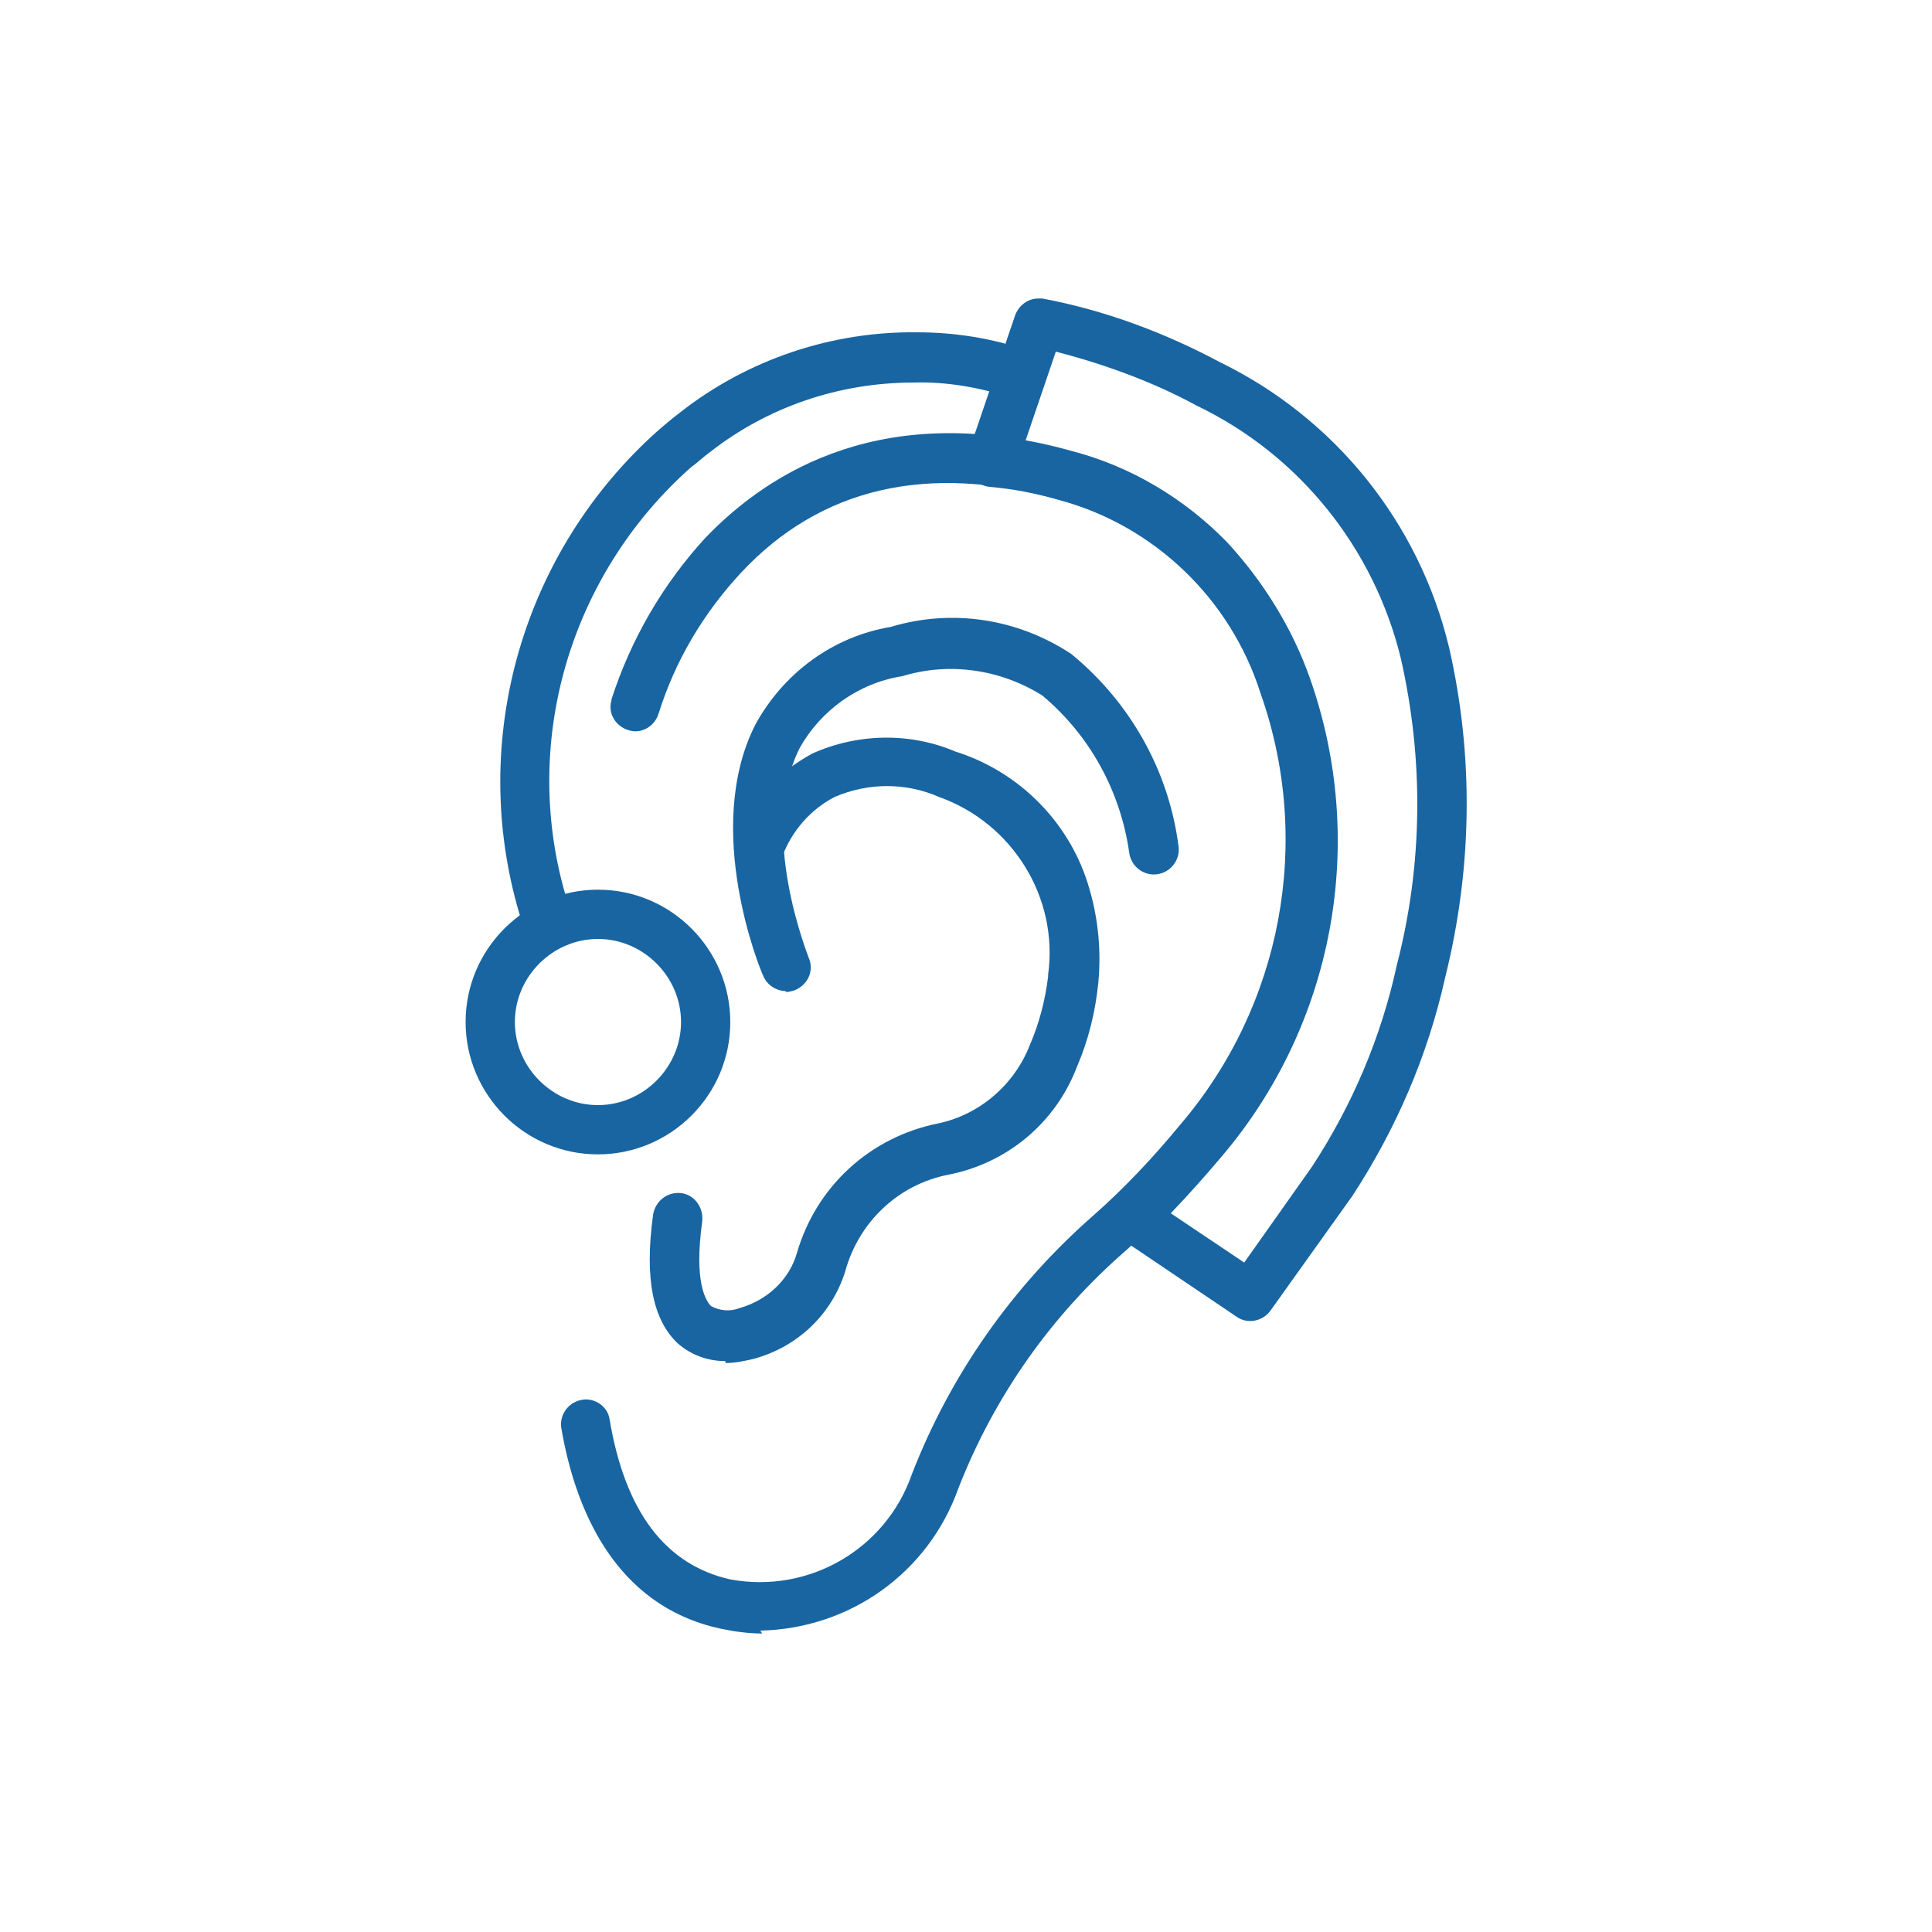
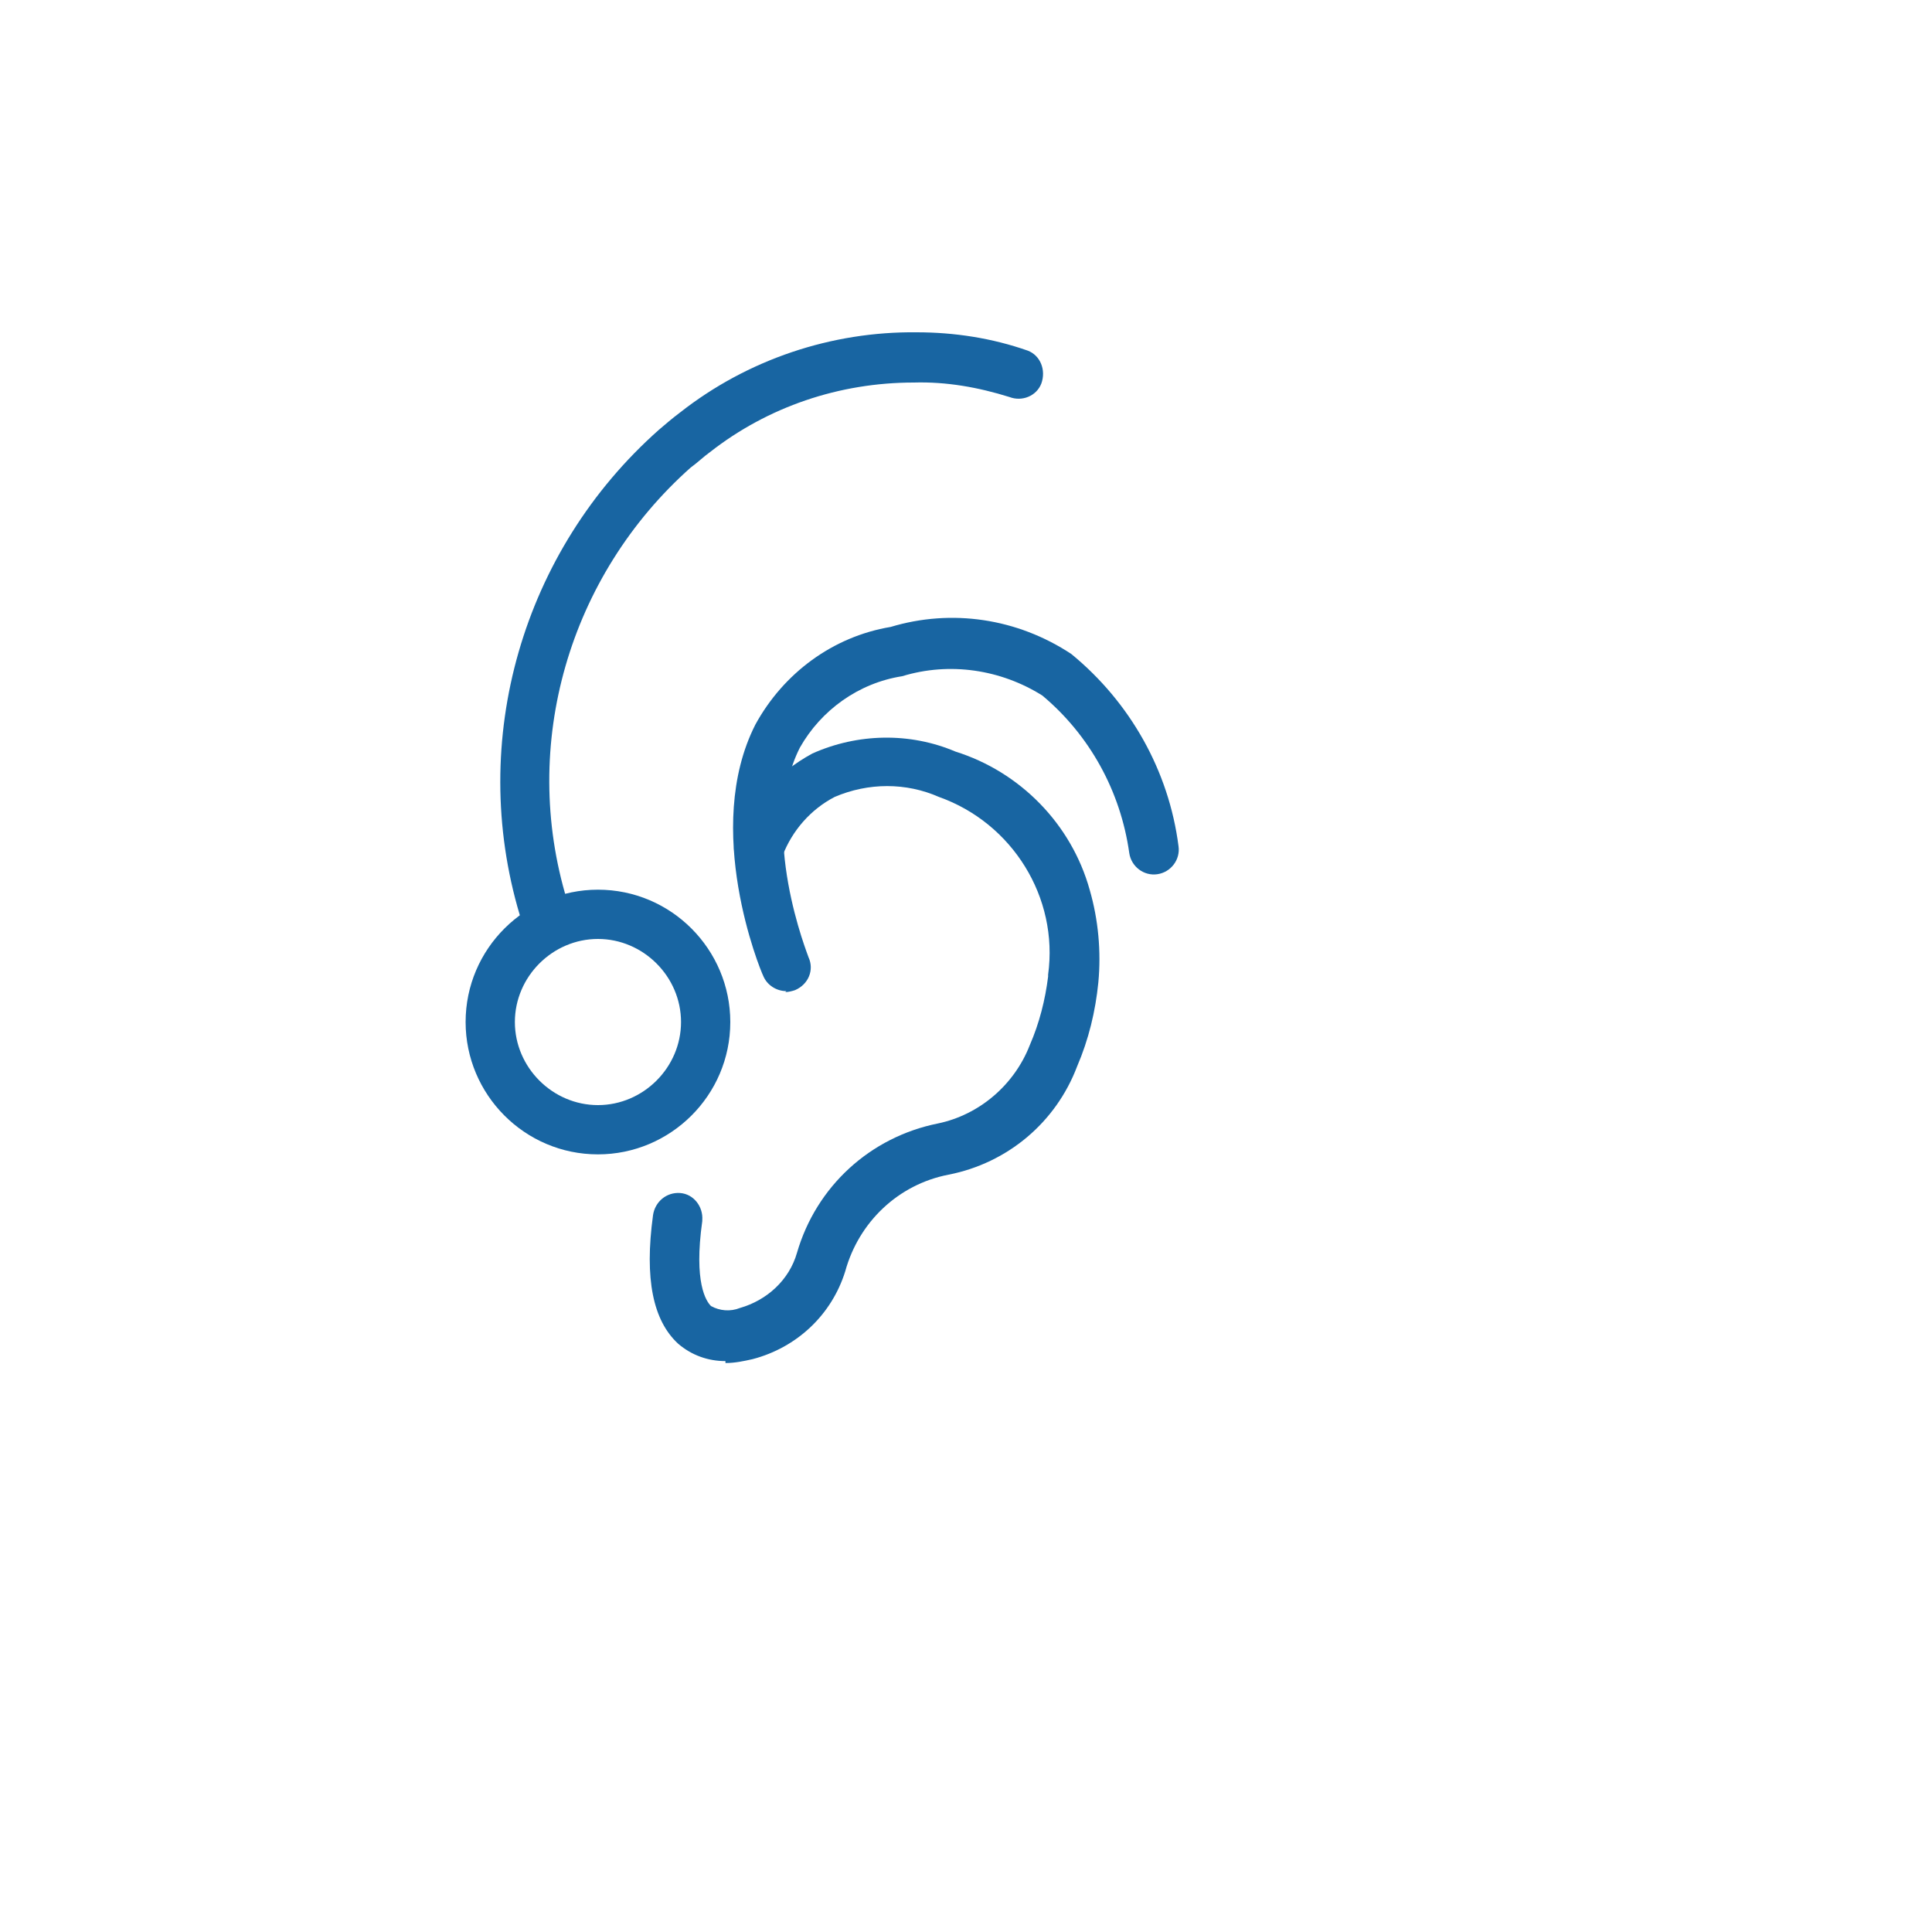
<svg xmlns="http://www.w3.org/2000/svg" id="icons" viewBox="0 0 20 20">
  <defs>
    <style>
      .cls-1 {
        clip-path: url(#clippath);
      }

      .cls-2 {
        fill: none;
      }

      .cls-2, .cls-3 {
        stroke-width: 0px;
      }

      .cls-3 {
        fill: #1865a2;
      }
    </style>
    <clipPath id="clippath">
      <rect class="cls-2" x="4.81" y="3.09" width="10.37" height="13.82" />
    </clipPath>
  </defs>
  <g id="Group_299" data-name="Group 299">
    <g class="cls-1">
      <g id="Group_298" data-name="Group 298">
-         <path id="Path_144" data-name="Path 144" class="cls-3" d="M7.89,16.91c-.14,0-.29-.02-.43-.05-1.11-.24-1.51-1.26-1.65-2.08-.02-.14.08-.27.22-.29.13-.02.26.07.28.2.16.96.58,1.51,1.25,1.66.81.15,1.61-.31,1.88-1.09.4-1.03,1.04-1.94,1.87-2.67.33-.29.63-.61.91-.95,1.05-1.23,1.37-2.93.83-4.46-.31-.98-1.1-1.74-2.1-2.01-1.35-.38-2.46-.12-3.28.76-.39.42-.68.91-.85,1.45-.04.14-.18.22-.31.18-.14-.04-.22-.18-.18-.31,0,0,0,0,0-.01.2-.62.53-1.19.97-1.67.67-.7,1.87-1.44,3.8-.9.61.16,1.16.49,1.6.94.37.4.66.87.84,1.38.6,1.7.25,3.59-.92,4.96-.3.36-.62.69-.97,1-.77.67-1.36,1.51-1.73,2.46-.31.87-1.12,1.45-2.05,1.47Z" />
        <path id="Path_145" data-name="Path 145" class="cls-3" d="M8.14,10.26c-.1,0-.2-.06-.24-.16-.03-.06-.63-1.52-.08-2.6.29-.53.8-.91,1.4-1.01.63-.19,1.31-.09,1.87.28.61.5,1.01,1.21,1.11,1.99.02.14-.08.27-.22.29-.14.02-.27-.08-.29-.22-.09-.64-.41-1.22-.9-1.63-.43-.27-.96-.35-1.45-.2-.45.07-.84.35-1.06.74-.44.87.09,2.16.09,2.17.06.13,0,.28-.14.34-.03.01-.07.02-.1.02Z" />
        <path id="Path_146" data-name="Path 146" class="cls-3" d="M7.51,14.09c-.18,0-.35-.06-.49-.18-.26-.24-.35-.67-.26-1.33.02-.14.14-.24.28-.23s.24.14.23.28c0,0,0,0,0,.01-.09.64.04.83.09.88.09.05.2.06.3.02.28-.08.51-.29.59-.57.2-.69.76-1.2,1.46-1.34.43-.09.79-.4.95-.81.1-.23.16-.47.19-.71v-.02c.11-.8-.37-1.57-1.13-1.84-.34-.15-.73-.15-1.08,0-.25.13-.44.35-.54.61-.04.14-.19.21-.32.17-.14-.04-.21-.19-.17-.32,0,0,0,0,0,0,.14-.39.43-.71.8-.91.47-.21,1.01-.22,1.48-.02.67.21,1.2.75,1.39,1.43.09.31.12.64.09.96-.03.3-.1.59-.22.87-.22.58-.72,1-1.33,1.12-.52.1-.93.49-1.07,1-.14.45-.5.79-.96.91-.09.02-.18.04-.28.04Z" />
-         <path id="Path_147" data-name="Path 147" class="cls-3" d="M10.75,3.09s.03,0,.04,0c.64.12,1.26.35,1.84.66,1.19.58,2.06,1.66,2.37,2.95.26,1.13.24,2.3-.04,3.42-.18.81-.51,1.57-.96,2.26l-.85,1.19c-.08.11-.24.14-.35.06l-1.23-.83c-.12-.08-.15-.24-.07-.36.01-.02.02-.03.04-.04.25-.24.49-.49.71-.76,1.05-1.23,1.37-2.93.83-4.45-.31-.98-1.1-1.74-2.1-2.01-.24-.07-.49-.12-.74-.14-.14-.02-.24-.14-.23-.28,0-.02,0-.04.01-.06l.49-1.44c.04-.1.13-.17.24-.17ZM12.88,13.07l.7-.99c.42-.64.72-1.35.88-2.09.27-1.04.28-2.13.04-3.18-.28-1.14-1.05-2.1-2.11-2.61-.46-.25-.96-.43-1.46-.56l-.32.94c.17.03.34.07.51.12.61.16,1.16.49,1.6.94.37.4.66.87.84,1.38.6,1.7.25,3.59-.92,4.96-.16.19-.33.38-.52.58l.76.51Z" />
        <path id="Ellipse_64" data-name="Ellipse 64" class="cls-3" d="M6.19,9.21c.76,0,1.37.62,1.37,1.37,0,.76-.62,1.37-1.37,1.37-.76,0-1.37-.62-1.37-1.37,0-.76.62-1.37,1.37-1.37ZM6.19,11.44c.47,0,.86-.39.86-.86,0-.47-.39-.86-.86-.86-.47,0-.86.39-.86.86,0,.47.39.86.86.86Z" />
        <path id="Path_148" data-name="Path 148" class="cls-3" d="M5.68,9.84c-.11,0-.22-.08-.25-.19l-.05-.18c-.54-1.81.03-3.77,1.44-5.02.07-.06.14-.12.22-.18.7-.55,1.57-.84,2.45-.83.39,0,.78.06,1.15.19.13.05.19.2.14.34-.05.13-.2.19-.33.14-.32-.1-.65-.16-.99-.15-.77,0-1.51.25-2.11.72-.07.05-.13.11-.2.16-1.26,1.12-1.77,2.87-1.28,4.48l.05.18c.04.14-.04.28-.18.32-.02,0-.05,0-.07,0h0Z" />
      </g>
    </g>
  </g>
</svg>